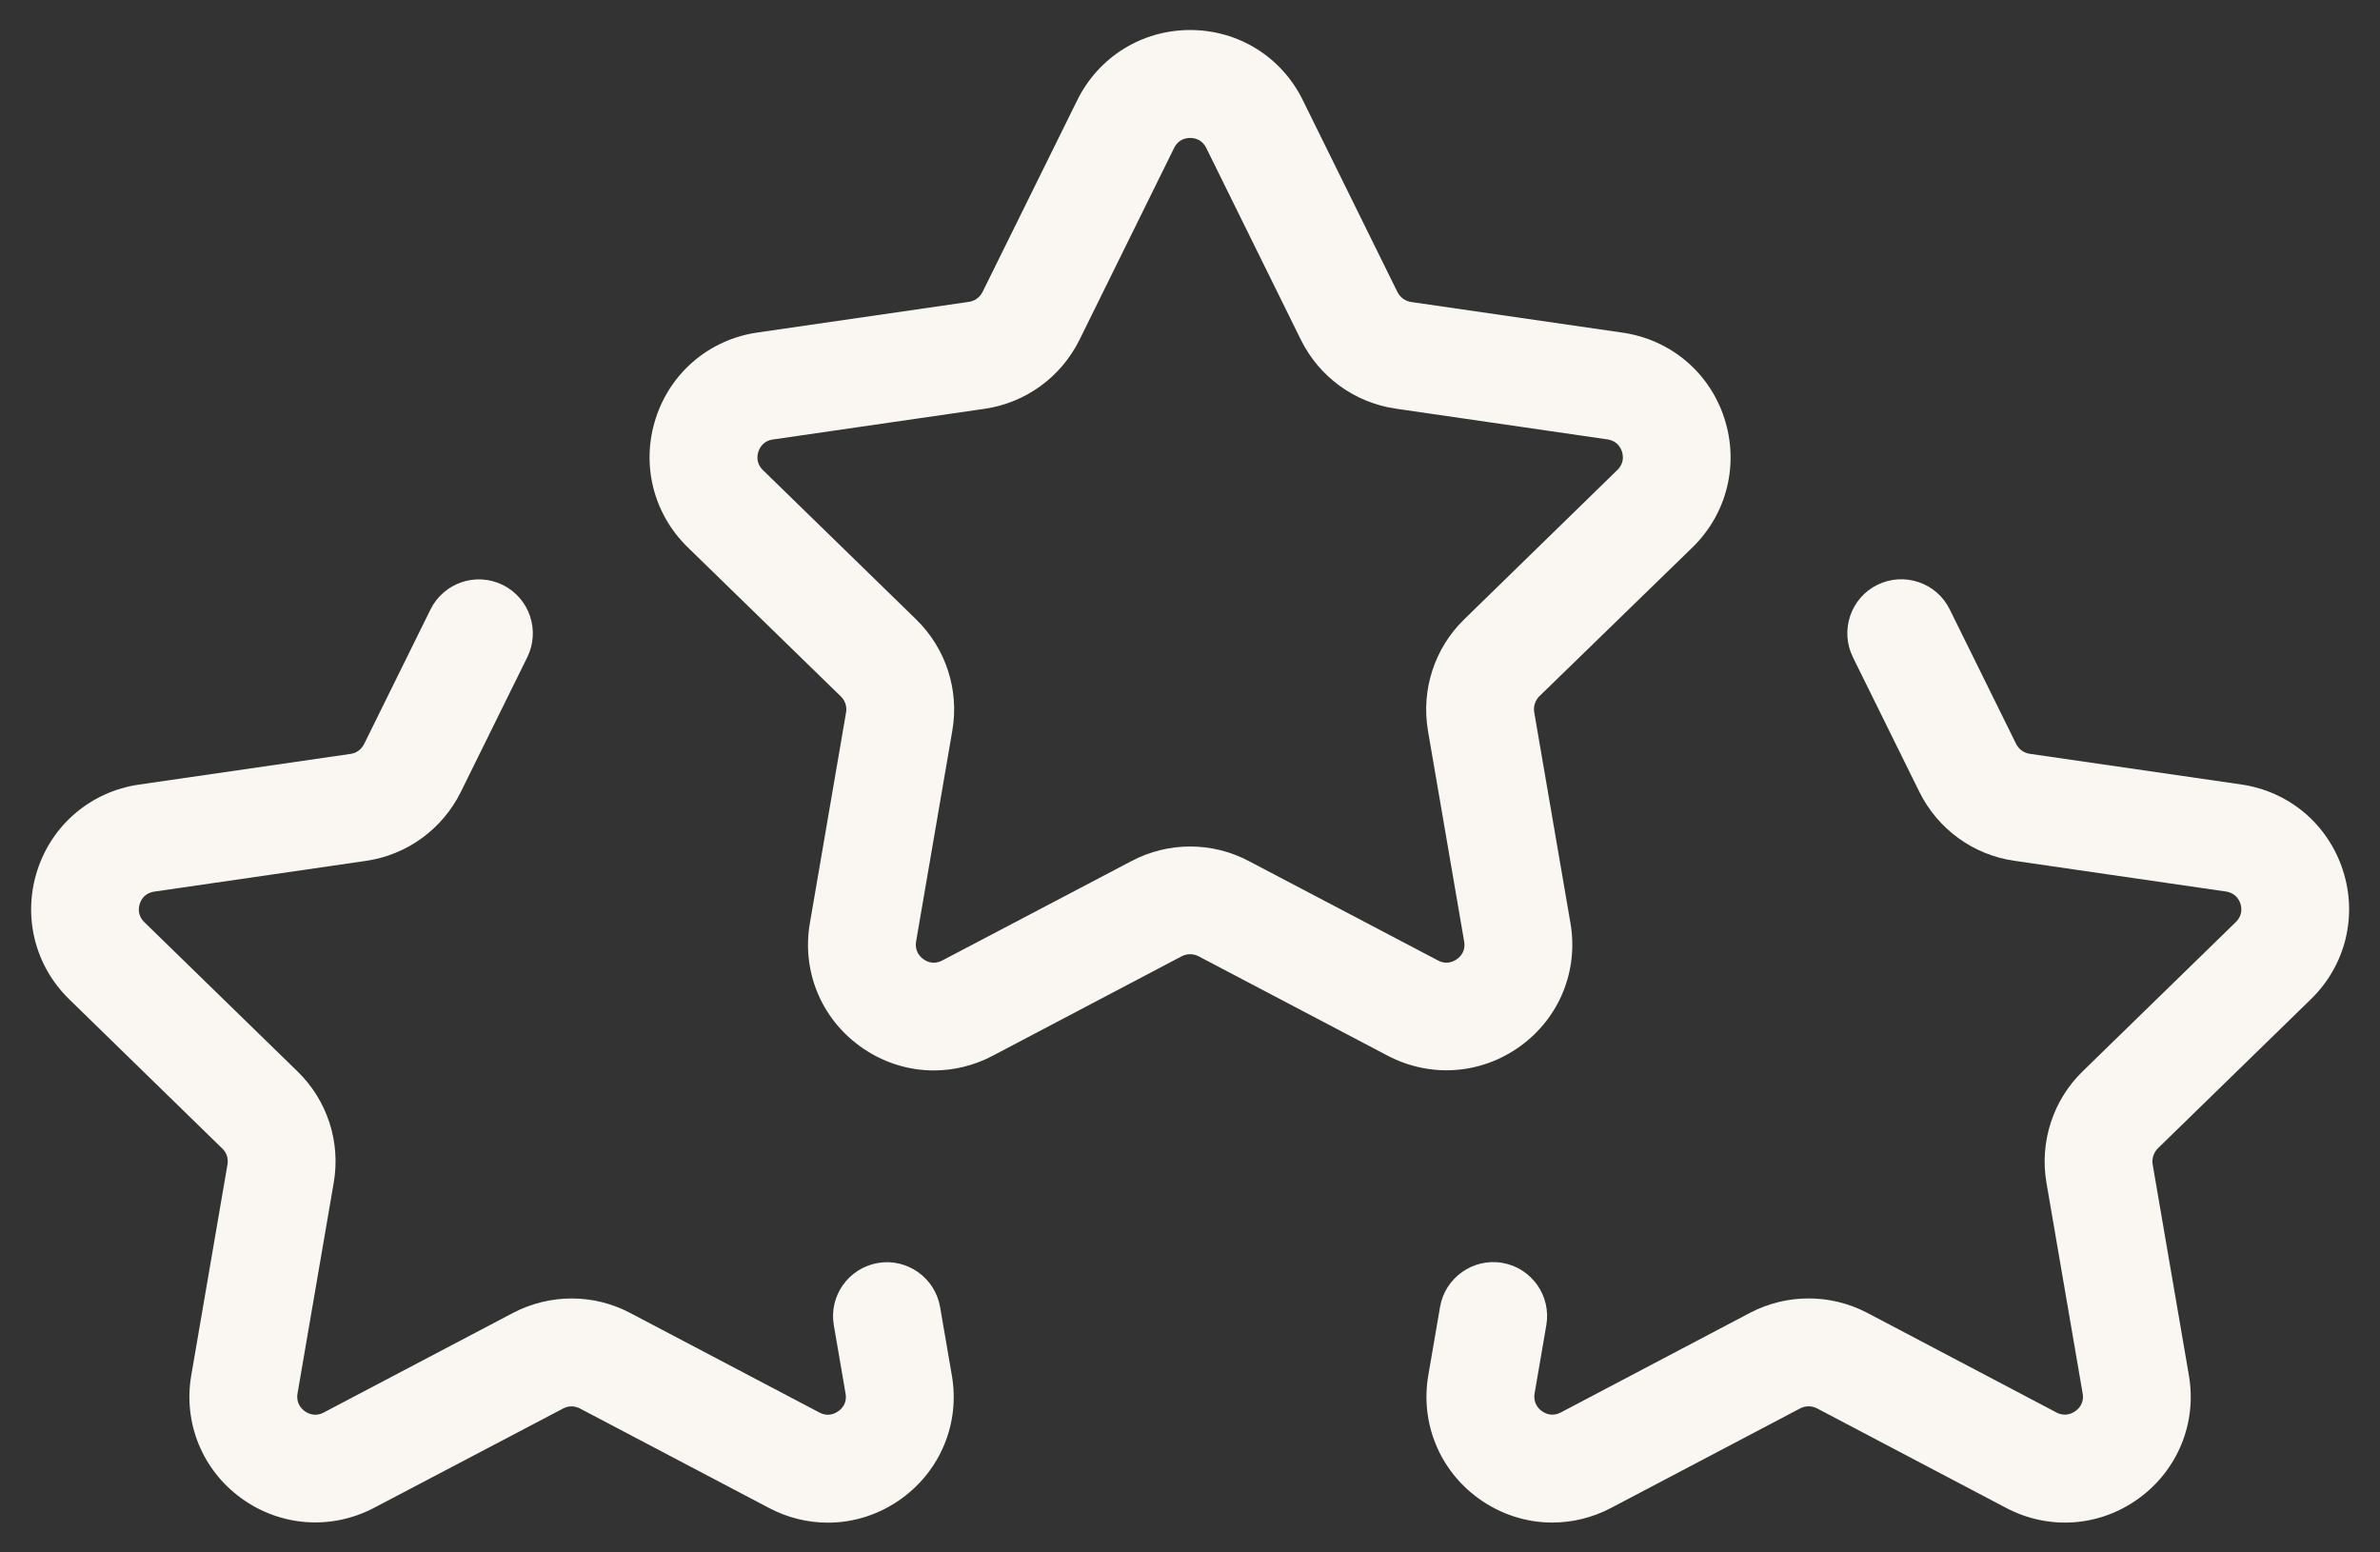
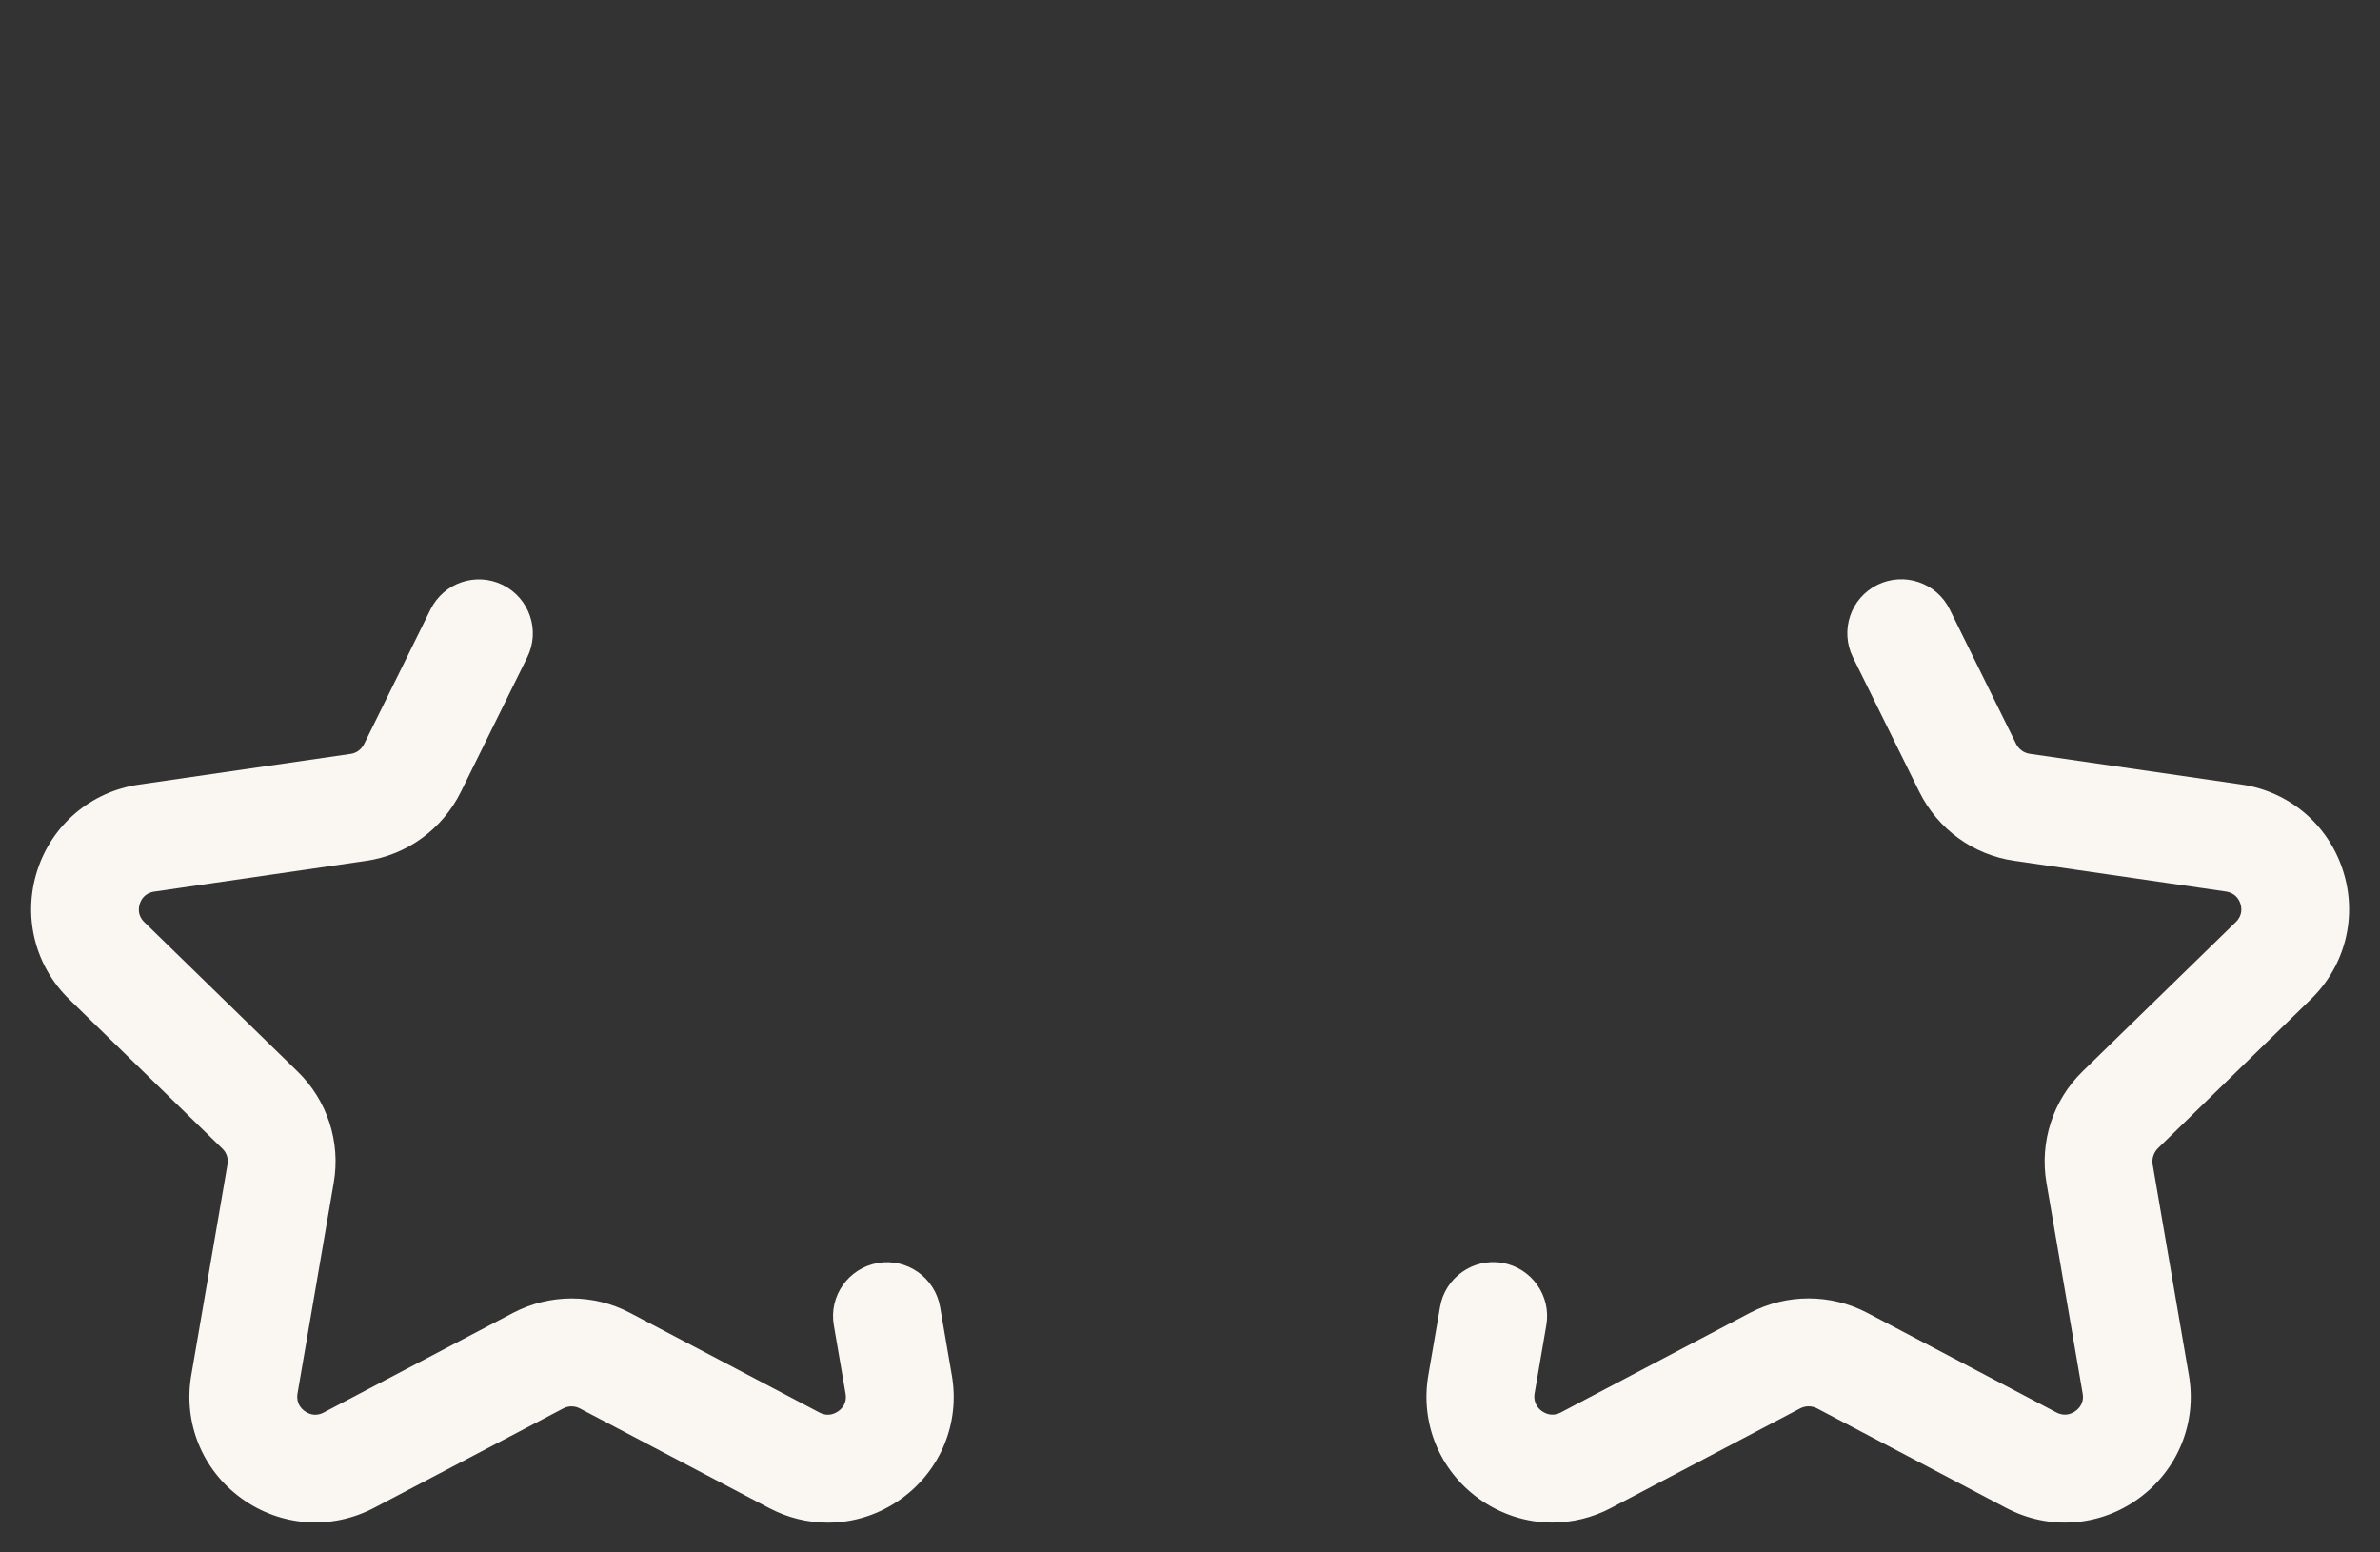
<svg xmlns="http://www.w3.org/2000/svg" width="46" height="30" viewBox="0 0 46 30" fill="none">
  <rect x="0" y="0" width="46" height="30" fill="#333333" stroke="none" />
-   <path d="M32.713 10.577C33.38 9.926 33.615 8.972 33.328 8.083C33.041 7.197 32.286 6.563 31.365 6.429L27.274 5.836C27.162 5.819 27.063 5.748 27.011 5.647L25.182 1.939C24.772 1.1 23.935 0.58 23.003 0.58C22.07 0.58 21.234 1.1 20.821 1.936L18.991 5.641C18.939 5.745 18.844 5.816 18.729 5.833L14.638 6.426C13.714 6.56 12.962 7.195 12.675 8.081C12.388 8.966 12.623 9.923 13.29 10.574L16.252 13.459C16.334 13.538 16.372 13.653 16.353 13.765L15.653 17.84C15.494 18.758 15.866 19.672 16.621 20.218C17.047 20.527 17.545 20.686 18.048 20.686C18.434 20.686 18.825 20.593 19.183 20.404L22.841 18.479C22.943 18.427 23.063 18.427 23.164 18.479L26.823 20.402C27.649 20.834 28.627 20.765 29.385 20.216C30.14 19.669 30.512 18.756 30.353 17.837L29.653 13.763C29.634 13.65 29.672 13.536 29.751 13.456L32.713 10.577ZM28.299 11.969C27.725 12.527 27.465 13.333 27.599 14.121L28.299 18.195C28.332 18.381 28.226 18.488 28.16 18.534C28.094 18.581 27.96 18.649 27.794 18.561L24.135 16.639C23.427 16.265 22.579 16.265 21.871 16.639L18.212 18.561C18.045 18.649 17.911 18.583 17.846 18.534C17.78 18.488 17.676 18.378 17.706 18.195L18.406 14.121C18.543 13.333 18.28 12.527 17.706 11.969L14.745 9.084C14.611 8.953 14.633 8.805 14.658 8.729C14.682 8.652 14.753 8.518 14.939 8.493L19.03 7.9C19.823 7.785 20.506 7.288 20.862 6.571L22.691 2.863C22.773 2.691 22.921 2.666 23.003 2.666C23.085 2.666 23.233 2.691 23.315 2.861L25.144 6.568C25.499 7.285 26.183 7.782 26.976 7.897L31.067 8.491C31.253 8.518 31.324 8.649 31.348 8.726C31.373 8.802 31.395 8.95 31.261 9.081L28.299 11.969Z" fill="#FAF7F3" />
  <path d="M43.321 15.16L39.23 14.567C39.118 14.551 39.02 14.48 38.968 14.378L37.683 11.775C37.428 11.258 36.802 11.048 36.285 11.302C35.769 11.556 35.558 12.183 35.812 12.7L37.097 15.303C37.453 16.022 38.136 16.519 38.929 16.634L43.02 17.228C43.206 17.255 43.277 17.386 43.302 17.463C43.326 17.539 43.348 17.687 43.214 17.818L40.253 20.703C39.679 21.261 39.419 22.067 39.553 22.855L40.253 26.929C40.286 27.115 40.179 27.222 40.114 27.268C40.048 27.315 39.914 27.383 39.747 27.296L36.089 25.37C35.38 24.999 34.533 24.999 33.824 25.37L30.166 27.296C29.999 27.383 29.865 27.315 29.799 27.268C29.734 27.222 29.63 27.112 29.66 26.929L29.887 25.608C29.985 25.042 29.602 24.501 29.037 24.405C28.473 24.307 27.929 24.69 27.833 25.256L27.606 26.576C27.448 27.495 27.82 28.408 28.574 28.955C29.001 29.264 29.499 29.423 30.002 29.423C30.387 29.423 30.778 29.33 31.137 29.141L34.795 27.216C34.896 27.164 35.017 27.164 35.118 27.216L38.776 29.141C39.602 29.576 40.584 29.505 41.339 28.955C42.093 28.406 42.465 27.495 42.306 26.576L41.606 22.502C41.587 22.39 41.626 22.275 41.705 22.193L44.666 19.308C45.334 18.658 45.571 17.701 45.282 16.815C44.994 15.929 44.242 15.294 43.321 15.16Z" fill="#FAF7F3" />
  <path d="M4.397 22.501L3.697 26.576C3.538 27.494 3.91 28.408 4.665 28.954C5.42 29.501 6.401 29.572 7.227 29.14L10.886 27.218C10.987 27.163 11.11 27.166 11.208 27.218L14.867 29.143C15.225 29.332 15.616 29.425 16.002 29.425C16.505 29.425 17.003 29.266 17.429 28.957C18.184 28.407 18.556 27.497 18.397 26.578L18.17 25.258C18.072 24.689 17.527 24.309 16.967 24.407C16.398 24.506 16.018 25.044 16.116 25.61L16.343 26.931C16.376 27.117 16.27 27.224 16.204 27.27C16.138 27.317 16.004 27.385 15.838 27.297L12.179 25.372C11.471 24.998 10.623 25.001 9.915 25.372L6.256 27.297C6.09 27.385 5.956 27.317 5.89 27.27C5.824 27.224 5.72 27.114 5.75 26.931L6.45 22.857C6.587 22.067 6.325 21.263 5.75 20.705L2.789 17.82C2.655 17.689 2.677 17.541 2.702 17.465C2.726 17.388 2.795 17.257 2.983 17.23L7.074 16.636C7.867 16.521 8.55 16.024 8.906 15.305L10.191 12.701C10.445 12.185 10.235 11.561 9.718 11.304C9.201 11.05 8.578 11.26 8.321 11.777L7.038 14.377C6.986 14.481 6.891 14.553 6.776 14.569L2.685 15.162C1.764 15.296 1.009 15.931 0.722 16.817C0.435 17.703 0.67 18.66 1.337 19.31L4.296 22.195C4.381 22.274 4.416 22.389 4.397 22.501Z" fill="#FAF7F3" />
</svg>